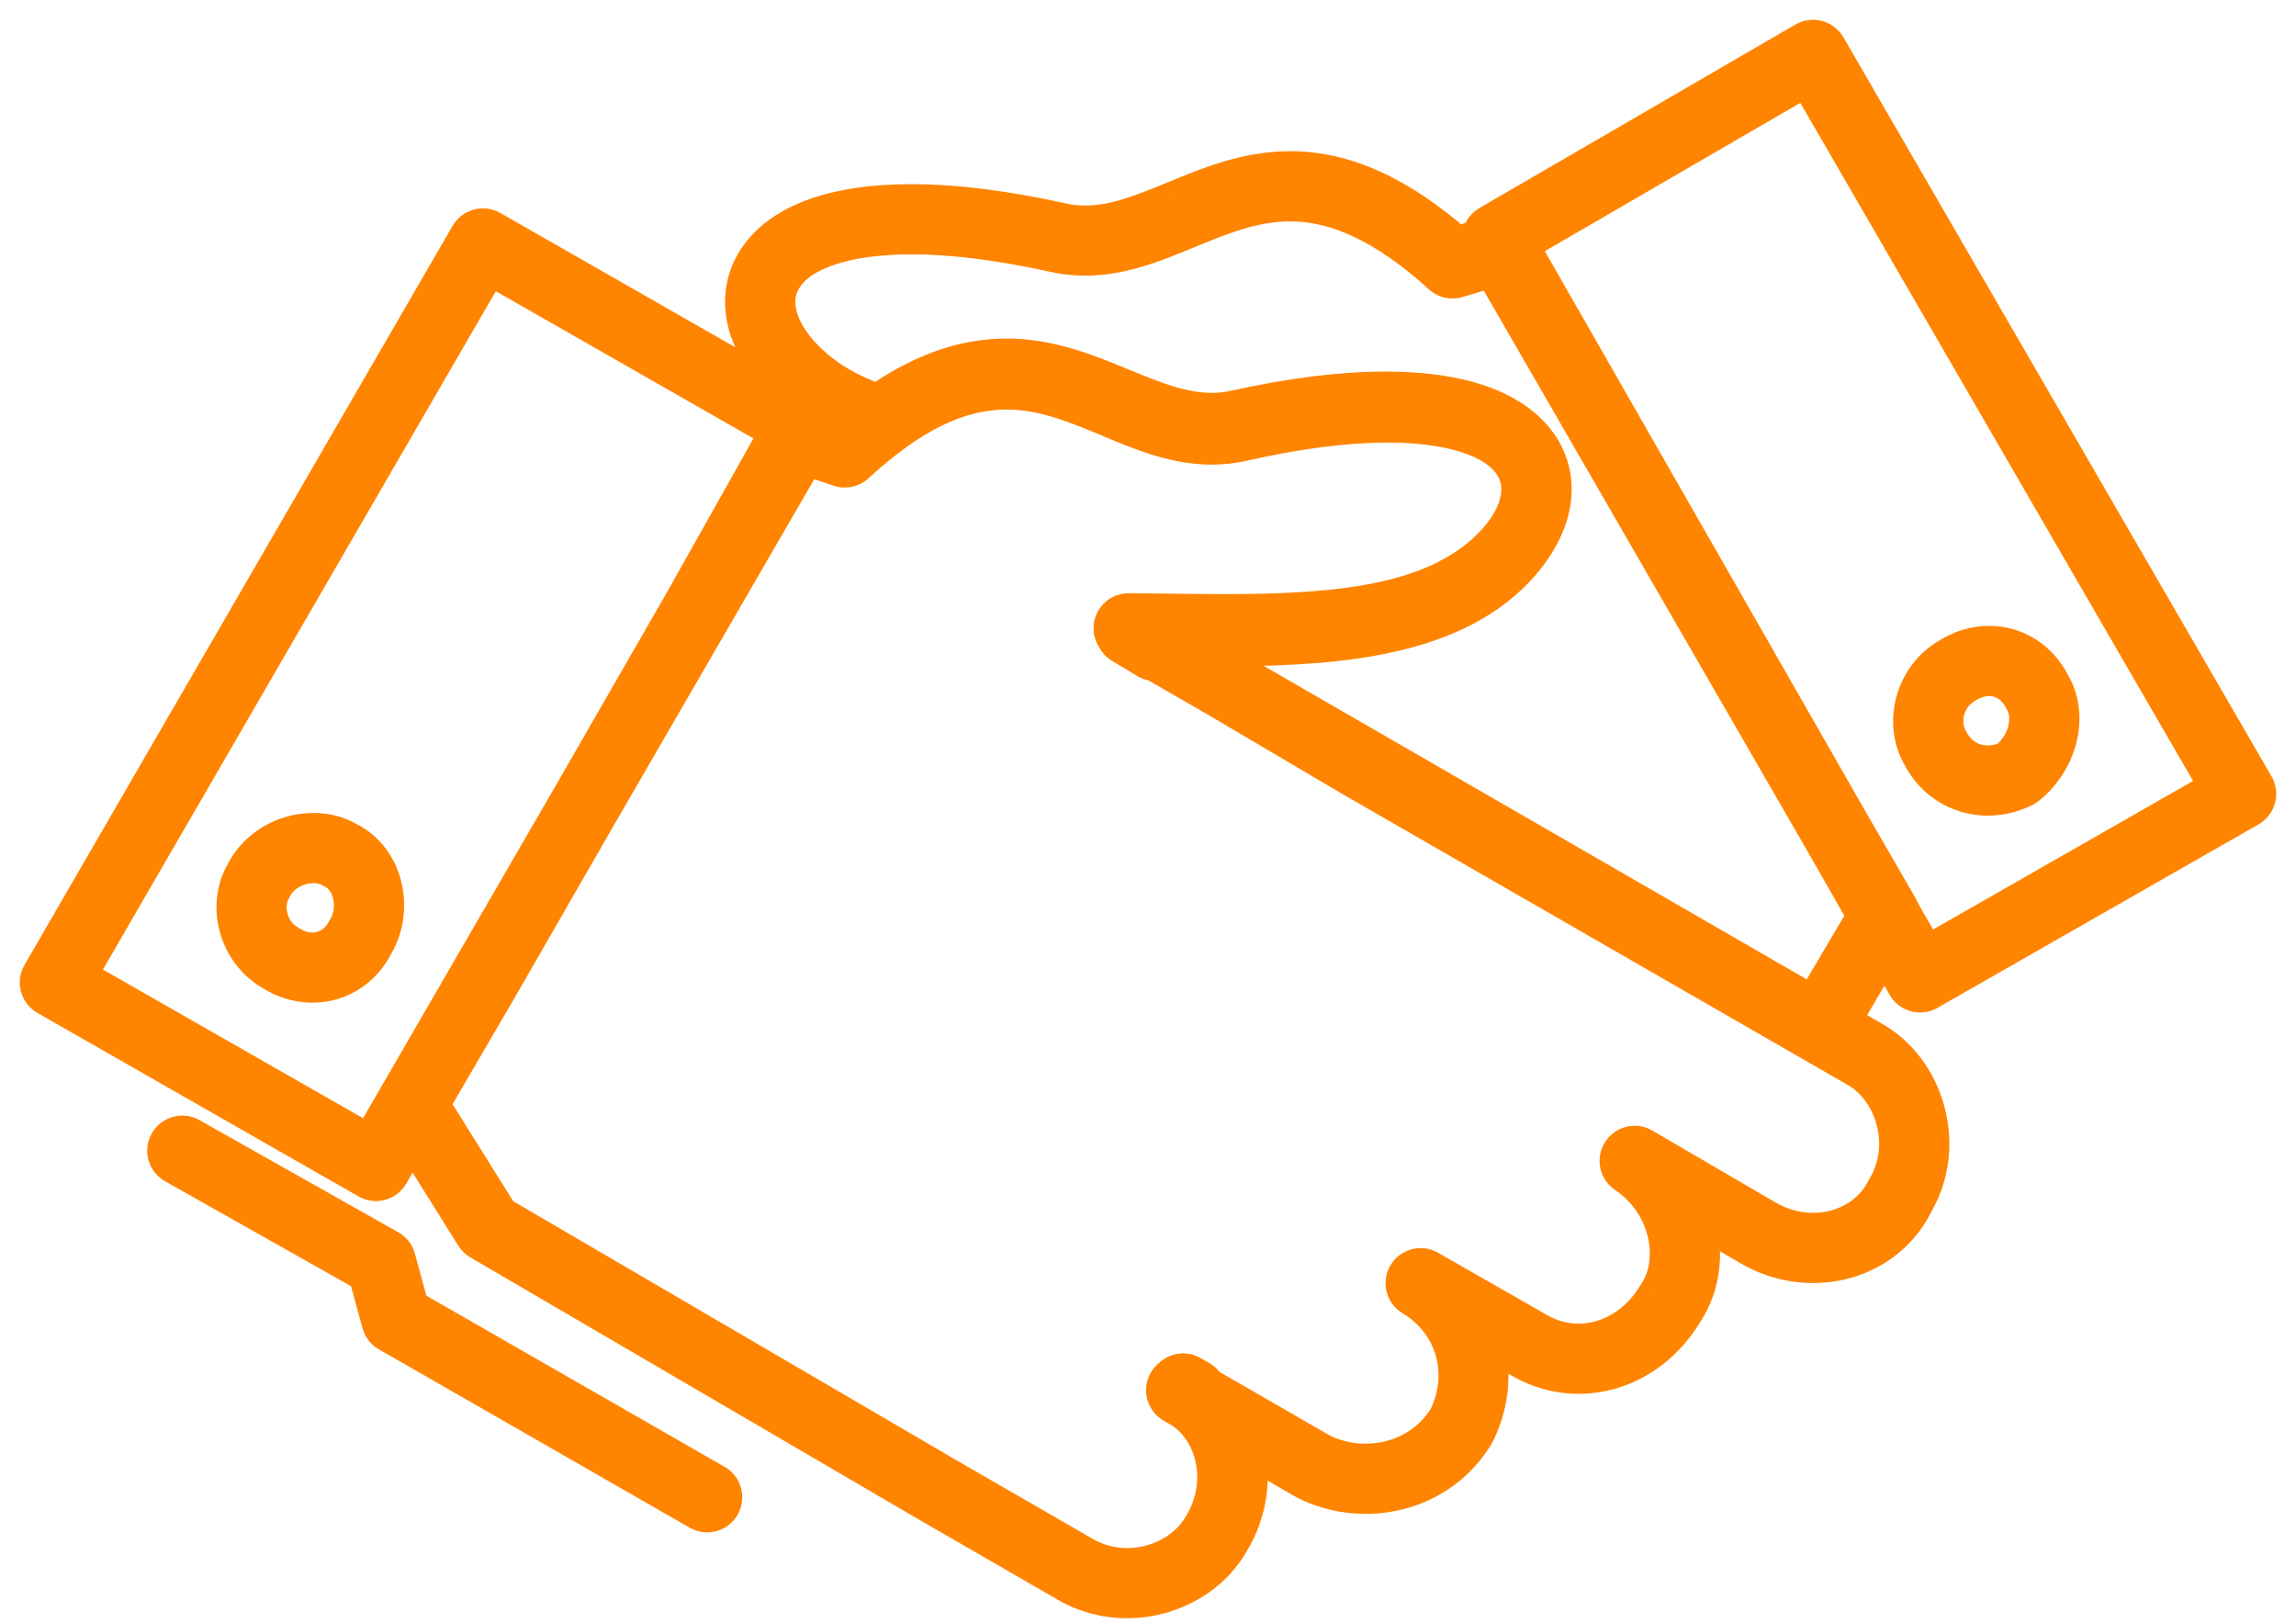
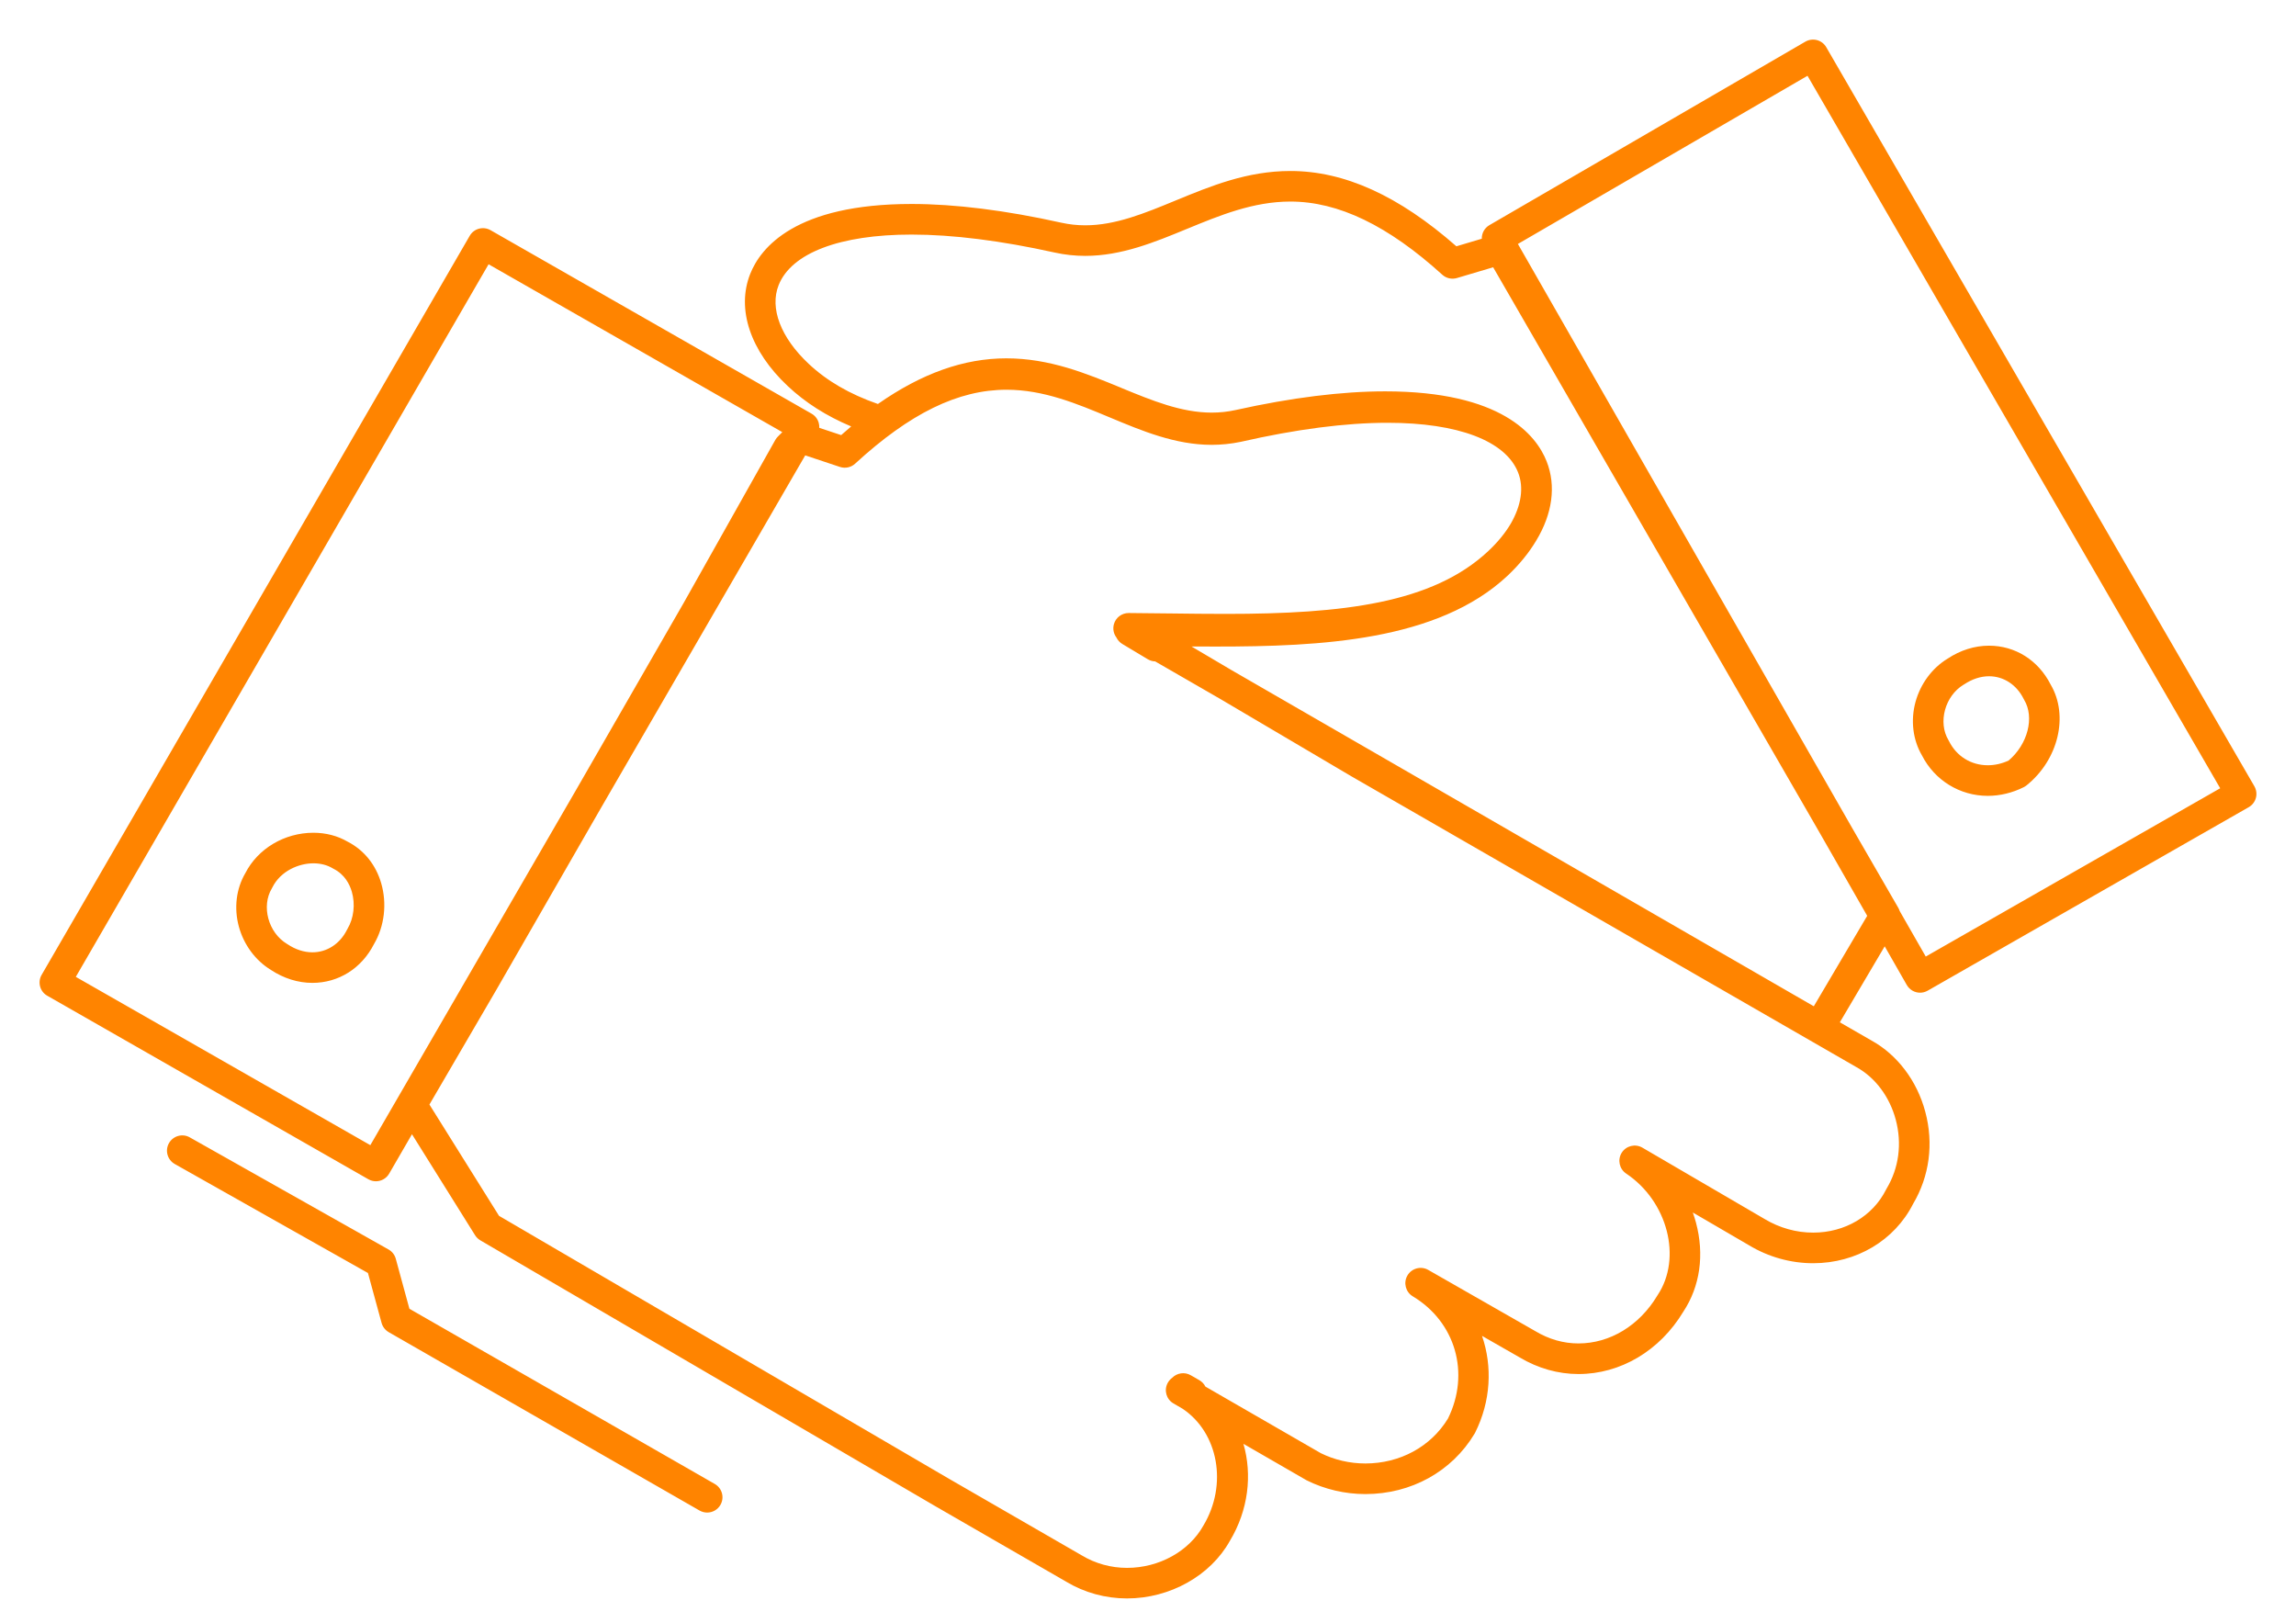
<svg xmlns="http://www.w3.org/2000/svg" width="58" height="41" viewBox="0 0 58 41" fill="none">
  <path fill-rule="evenodd" clip-rule="evenodd" d="M48.504 25.074C48.37 25.074 48.24 25.004 48.168 24.879L47.61 23.903L46.477 25.822L47.28 26.284C47.931 26.645 48.427 27.301 48.635 28.081C48.851 28.885 48.741 29.711 48.327 30.409C47.858 31.333 46.893 31.907 45.803 31.907C45.237 31.907 44.677 31.751 44.185 31.455L42.763 30.626C42.792 30.709 42.819 30.794 42.842 30.879C43.06 31.692 42.946 32.492 42.522 33.133C41.928 34.118 40.938 34.706 39.874 34.706C39.36 34.706 38.848 34.561 38.392 34.288L37.438 33.742C37.703 34.515 37.662 35.391 37.263 36.189C37.258 36.198 37.254 36.206 37.248 36.215C36.676 37.169 35.646 37.738 34.492 37.738C33.977 37.738 33.465 37.618 33.011 37.392C33.005 37.388 32.998 37.385 32.991 37.381L32.991 37.381L31.411 36.469C31.636 37.25 31.537 38.14 31.069 38.919C30.58 39.798 29.557 40.374 28.469 40.374C27.926 40.374 27.395 40.228 26.935 39.952L23.593 38.024L12.134 31.329C12.08 31.297 12.034 31.253 12.001 31.2L10.407 28.649L9.831 29.644C9.759 29.768 9.629 29.837 9.496 29.837C9.431 29.837 9.365 29.82 9.305 29.786L1.195 25.151C1.105 25.101 1.04 25.016 1.013 24.917C0.987 24.817 1 24.712 1.052 24.623L11.866 5.956C11.972 5.772 12.207 5.709 12.392 5.814L20.502 10.449C20.591 10.5 20.657 10.584 20.683 10.684C20.694 10.724 20.698 10.765 20.696 10.806L21.249 10.99C21.333 10.915 21.418 10.842 21.502 10.771C20.871 10.505 20.342 10.168 19.898 9.75C18.954 8.865 18.599 7.806 18.951 6.919C19.212 6.259 20.088 5.152 23.028 5.152C24.124 5.152 25.396 5.311 26.81 5.625C27.01 5.669 27.208 5.691 27.415 5.691C28.178 5.691 28.913 5.388 29.691 5.067L29.691 5.067C30.583 4.699 31.505 4.319 32.597 4.319C33.959 4.319 35.332 4.941 36.79 6.221L37.432 6.03C37.429 5.894 37.498 5.76 37.624 5.687L45.606 1.052C45.695 1.001 45.8 0.987 45.899 1.013C45.998 1.039 46.083 1.104 46.134 1.193L56.948 19.859C56.999 19.948 57.014 20.054 56.987 20.154C56.96 20.253 56.895 20.337 56.806 20.388L48.695 25.023C48.635 25.057 48.569 25.074 48.504 25.074ZM15.177 20.415L20.341 11.502L21.218 11.794C21.351 11.838 21.498 11.807 21.601 11.712C22.988 10.438 24.204 9.844 25.428 9.844C26.364 9.844 27.212 10.199 28.031 10.542L28.031 10.542L28.032 10.542C28.846 10.883 29.689 11.236 30.608 11.236C30.852 11.236 31.095 11.211 31.338 11.161C32.74 10.841 33.99 10.679 35.053 10.679C36.831 10.679 38.031 11.135 38.348 11.931C38.5 12.313 38.429 12.768 38.162 13.23C38.024 13.463 37.834 13.696 37.596 13.919C36.192 15.236 33.932 15.506 30.97 15.506C30.512 15.506 30.044 15.501 29.592 15.495H29.592H29.592H29.592H29.592H29.592L29.577 15.495C29.219 15.49 28.864 15.486 28.512 15.484H28.511C28.336 15.484 28.183 15.601 28.138 15.769C28.106 15.886 28.132 16.009 28.202 16.102C28.234 16.168 28.284 16.225 28.35 16.265L28.994 16.651C29.051 16.685 29.115 16.704 29.181 16.706L30.816 17.649L34.149 19.615L46.899 26.956C47.373 27.219 47.734 27.702 47.889 28.28C48.051 28.886 47.969 29.505 47.657 30.024C47.652 30.033 47.647 30.041 47.643 30.05C47.308 30.719 46.603 31.134 45.803 31.134C45.376 31.134 44.954 31.016 44.578 30.791L41.489 28.988C41.308 28.883 41.077 28.94 40.966 29.117C40.856 29.294 40.906 29.527 41.08 29.643C42.127 30.341 42.498 31.776 41.874 32.712C41.87 32.717 41.867 32.722 41.864 32.728C41.411 33.483 40.667 33.933 39.874 33.933C39.495 33.933 39.13 33.829 38.782 33.621L36.079 32.076C35.895 31.971 35.661 32.034 35.554 32.216C35.447 32.399 35.507 32.634 35.688 32.743C36.769 33.391 37.142 34.687 36.578 35.83C36.145 36.541 35.366 36.965 34.491 36.965C34.099 36.965 33.711 36.875 33.366 36.705L30.45 35.023C30.417 34.957 30.365 34.901 30.298 34.862L30.081 34.737C29.925 34.647 29.733 34.678 29.612 34.8C29.566 34.834 29.526 34.878 29.497 34.932C29.398 35.116 29.463 35.345 29.644 35.449L29.873 35.582C30.778 36.187 31.018 37.502 30.4 38.532C30.039 39.182 29.281 39.602 28.469 39.602C28.066 39.602 27.672 39.494 27.326 39.286L23.981 37.356L12.606 30.71L10.848 27.899L12.534 25.009L15.177 20.415ZM19.762 10.915L12.342 6.675L1.915 24.674L9.355 28.925L14.562 19.936L17.272 15.226L19.587 11.109C19.605 11.079 19.626 11.05 19.651 11.026L19.762 10.915ZM45.819 25.417L31.125 16.935L30.098 16.329C30.301 16.33 30.506 16.331 30.71 16.331C33.354 16.331 36.321 16.193 38.084 14.541C38.383 14.258 38.625 13.96 38.806 13.656C39.215 12.982 39.316 12.274 39.069 11.651C38.808 10.991 37.931 9.885 34.992 9.885C33.897 9.885 32.625 10.043 31.212 10.357C31.012 10.401 30.815 10.422 30.608 10.422C29.845 10.422 29.108 10.12 28.329 9.799L28.329 9.798C27.437 9.431 26.514 9.051 25.422 9.051C24.349 9.051 23.286 9.429 22.177 10.204C21.46 9.954 20.886 9.62 20.426 9.187C19.722 8.526 19.439 7.784 19.669 7.203C19.99 6.391 21.215 5.925 23.028 5.925C24.068 5.925 25.284 6.078 26.643 6.379C26.895 6.435 27.155 6.463 27.415 6.463C28.33 6.463 29.171 6.117 29.984 5.781L29.985 5.781L29.985 5.781C30.808 5.442 31.657 5.091 32.597 5.091C33.809 5.091 35.064 5.696 36.434 6.939C36.534 7.03 36.674 7.061 36.803 7.023L37.719 6.751L45.538 20.29L45.968 21.036L47.168 23.132L45.819 25.417ZM48.647 24.161L47.988 23.01C47.98 22.983 47.969 22.958 47.955 22.933L46.782 20.903L38.344 6.162L45.66 1.914L56.085 19.91L48.647 24.161ZM48.551 19.08C48.872 19.71 49.508 20.102 50.214 20.102C50.523 20.102 50.837 20.026 51.122 19.883C51.146 19.871 51.169 19.856 51.191 19.839C51.997 19.194 52.265 18.078 51.803 17.292C51.49 16.676 50.908 16.309 50.245 16.309C49.884 16.309 49.522 16.422 49.198 16.637C48.808 16.874 48.514 17.272 48.388 17.73C48.261 18.197 48.321 18.688 48.551 19.08ZM49.619 17.285C49.818 17.152 50.035 17.081 50.245 17.081C50.614 17.081 50.941 17.294 51.119 17.651C51.123 17.66 51.128 17.668 51.133 17.677C51.4 18.121 51.223 18.801 50.74 19.21C50.57 19.289 50.393 19.329 50.214 19.329H50.214C49.791 19.329 49.425 19.102 49.235 18.721C49.231 18.713 49.226 18.704 49.221 18.695C48.95 18.245 49.133 17.577 49.603 17.294C49.608 17.291 49.614 17.288 49.619 17.285ZM7.891 24.826C7.53 24.826 7.168 24.713 6.844 24.499C6.454 24.262 6.159 23.864 6.034 23.405C5.907 22.939 5.966 22.448 6.197 22.055C6.514 21.434 7.187 21.034 7.917 21.034C8.232 21.034 8.53 21.112 8.781 21.259C9.193 21.469 9.493 21.84 9.629 22.306C9.78 22.823 9.712 23.396 9.449 23.843C9.136 24.459 8.554 24.826 7.891 24.826ZM7.917 21.806C7.553 21.806 7.091 21.994 6.881 22.414C6.877 22.423 6.872 22.431 6.867 22.44C6.596 22.891 6.778 23.559 7.249 23.841C7.254 23.844 7.26 23.848 7.265 23.851C7.464 23.984 7.681 24.054 7.891 24.054C8.26 24.054 8.587 23.841 8.765 23.485C8.769 23.476 8.774 23.467 8.779 23.459C8.937 23.195 8.979 22.836 8.887 22.522C8.833 22.337 8.709 22.086 8.423 21.943C8.414 21.938 8.405 21.934 8.397 21.928C8.263 21.849 8.097 21.806 7.917 21.806ZM17.672 38.154C17.733 38.188 17.799 38.205 17.864 38.205C17.998 38.205 18.128 38.135 18.199 38.011C18.306 37.826 18.242 37.59 18.057 37.483L10.342 33.057L9.998 31.795C9.971 31.695 9.905 31.611 9.815 31.56L4.794 28.728C4.609 28.623 4.373 28.689 4.268 28.875C4.163 29.06 4.229 29.296 4.415 29.401L9.295 32.154L9.639 33.414C9.666 33.513 9.731 33.597 9.819 33.648L17.672 38.154Z" fill="#FF8400" />
-   <path d="M48.168 24.879L48.602 24.631L48.602 24.631L48.168 24.879ZM47.61 23.903L48.044 23.655L47.616 22.908L47.179 23.649L47.61 23.903ZM46.477 25.822L46.047 25.567L45.79 26.003L46.228 26.255L46.477 25.822ZM47.28 26.284L47.031 26.717L47.037 26.721L47.28 26.284ZM48.635 28.081L48.152 28.21L48.152 28.21L48.635 28.081ZM48.327 30.409L47.897 30.154L47.889 30.168L47.881 30.183L48.327 30.409ZM44.185 31.455L44.442 31.026L44.437 31.023L44.185 31.455ZM42.763 30.626L43.014 30.194L41.831 29.503L42.292 30.794L42.763 30.626ZM42.842 30.879L42.359 31.009L42.359 31.009L42.842 30.879ZM42.522 33.133L42.105 32.857L42.099 32.866L42.094 32.875L42.522 33.133ZM38.392 34.288L38.649 33.859L38.64 33.853L38.392 34.288ZM37.438 33.742L37.686 33.308L36.535 32.651L36.965 33.904L37.438 33.742ZM37.263 36.189L37.71 36.413L37.71 36.413L37.263 36.189ZM37.248 36.215L36.821 35.956L36.82 35.958L37.248 36.215ZM34.492 37.738L34.491 37.238H34.491L34.492 37.738ZM33.011 37.392L32.784 37.837L32.788 37.839L33.011 37.392ZM32.991 37.381L33.235 36.944L33.231 36.942L32.991 37.381ZM32.991 37.381L32.741 37.814L32.752 37.82L32.991 37.381ZM31.411 36.469L31.661 36.036L30.588 35.417L30.931 36.608L31.411 36.469ZM31.069 38.919L30.641 38.661L30.636 38.668L30.632 38.675L31.069 38.919ZM28.469 40.374V39.874H28.469L28.469 40.374ZM26.935 39.952L27.192 39.523L27.184 39.519L26.935 39.952ZM23.593 38.024L23.341 38.456L23.343 38.457L23.593 38.024ZM12.134 31.329L12.386 30.897L12.386 30.897L12.134 31.329ZM12.001 31.2L11.577 31.465L11.578 31.465L12.001 31.2ZM10.407 28.649L10.831 28.384L10.391 27.68L9.974 28.399L10.407 28.649ZM9.831 29.644L10.263 29.895L10.263 29.895L9.831 29.644ZM9.305 29.786L9.553 29.352L9.553 29.352L9.305 29.786ZM1.195 25.151L1.443 24.717L1.442 24.717L1.195 25.151ZM1.013 24.917L1.496 24.787L1.496 24.787L1.013 24.917ZM1.052 24.623L1.485 24.874L1.485 24.873L1.052 24.623ZM11.866 5.956L11.433 5.705L11.433 5.705L11.866 5.956ZM12.392 5.814L12.64 5.38L12.64 5.38L12.392 5.814ZM20.502 10.449L20.254 10.883L20.254 10.883L20.502 10.449ZM20.683 10.684L20.2 10.813L20.201 10.814L20.683 10.684ZM20.696 10.806L20.197 10.778L20.175 11.159L20.538 11.28L20.696 10.806ZM21.249 10.99L21.09 11.464L21.364 11.556L21.581 11.364L21.249 10.99ZM21.502 10.771L21.823 11.154L22.449 10.628L21.696 10.31L21.502 10.771ZM19.898 9.75L20.24 9.386L20.239 9.385L19.898 9.75ZM18.951 6.919L19.416 7.103L19.416 7.103L18.951 6.919ZM26.81 5.625L26.918 5.137L26.918 5.137L26.81 5.625ZM29.691 5.067L29.501 4.604L29.5 4.605L29.691 5.067ZM29.691 5.067L29.881 5.529L29.882 5.529L29.691 5.067ZM36.79 6.221L36.46 6.597L36.667 6.779L36.932 6.7L36.79 6.221ZM37.432 6.03L37.575 6.509L37.941 6.4L37.932 6.018L37.432 6.03ZM37.624 5.687L37.876 6.119L37.876 6.119L37.624 5.687ZM45.606 1.052L45.355 0.62L45.355 0.62L45.606 1.052ZM45.899 1.013L45.77 1.496L45.771 1.496L45.899 1.013ZM46.134 1.193L45.702 1.443L45.702 1.443L46.134 1.193ZM56.948 19.859L57.381 19.609L57.381 19.609L56.948 19.859ZM56.987 20.154L57.469 20.284V20.284L56.987 20.154ZM56.806 20.388L56.557 19.954L56.806 20.388ZM48.695 25.023L48.942 25.458L48.943 25.457L48.695 25.023ZM20.341 11.502L20.499 11.027L20.112 10.899L19.908 11.251L20.341 11.502ZM15.177 20.415L14.745 20.164L14.744 20.166L15.177 20.415ZM21.218 11.794L21.059 12.268L21.06 12.269L21.218 11.794ZM21.601 11.712L21.939 12.081L21.939 12.08L21.601 11.712ZM28.031 10.542L27.838 11.003L27.846 11.006L28.031 10.542ZM28.031 10.542L28.222 10.08L28.217 10.078L28.031 10.542ZM28.032 10.542L28.225 10.081L28.222 10.08L28.032 10.542ZM31.338 11.161L31.441 11.65L31.45 11.648L31.338 11.161ZM38.348 11.931L37.883 12.116L37.883 12.116L38.348 11.931ZM38.162 13.23L38.592 13.484L38.594 13.48L38.162 13.23ZM37.596 13.919L37.938 14.284L37.938 14.284L37.596 13.919ZM29.592 15.495L29.598 14.995H29.592V15.495ZM29.592 15.495L29.585 15.995H29.592V15.495ZM29.577 15.495L29.57 15.995L29.571 15.995L29.577 15.495ZM28.512 15.484L28.515 14.984H28.512V15.484ZM28.138 15.769L28.62 15.9L28.62 15.9L28.138 15.769ZM28.202 16.102L28.651 15.884L28.63 15.841L28.602 15.802L28.202 16.102ZM28.35 16.265L28.608 15.836L28.607 15.836L28.35 16.265ZM28.994 16.651L28.737 17.079L28.737 17.079L28.994 16.651ZM29.181 16.706L29.431 16.273L29.322 16.21L29.196 16.206L29.181 16.706ZM30.816 17.649L31.07 17.219L31.066 17.216L30.816 17.649ZM34.149 19.615L33.895 20.046L33.9 20.049L34.149 19.615ZM46.899 26.956L46.65 27.389L46.657 27.393L46.899 26.956ZM47.889 28.28L47.406 28.41L47.406 28.41L47.889 28.28ZM47.657 30.024L48.085 30.283L48.086 30.282L47.657 30.024ZM47.643 30.05L48.09 30.274L48.09 30.274L47.643 30.05ZM44.578 30.791L44.836 30.362L44.83 30.359L44.578 30.791ZM41.489 28.988L41.74 28.556L41.74 28.556L41.489 28.988ZM40.966 29.117L40.542 28.853L40.542 28.853L40.966 29.117ZM41.08 29.643L41.357 29.227L41.357 29.227L41.08 29.643ZM41.874 32.712L41.458 32.435L41.454 32.44L41.874 32.712ZM41.864 32.728L41.435 32.47L41.435 32.47L41.864 32.728ZM38.782 33.621L39.039 33.192L39.03 33.187L38.782 33.621ZM36.079 32.076L35.831 32.51L35.831 32.51L36.079 32.076ZM35.554 32.216L35.985 32.469L35.985 32.469L35.554 32.216ZM35.688 32.743L35.431 33.171L35.431 33.171L35.688 32.743ZM36.578 35.83L37.005 36.09L37.017 36.071L37.027 36.051L36.578 35.83ZM33.366 36.705L33.117 37.138L33.13 37.146L33.145 37.154L33.366 36.705ZM30.45 35.023L30.003 35.248L30.071 35.381L30.2 35.456L30.45 35.023ZM30.298 34.862L30.048 35.295H30.048L30.298 34.862ZM30.081 34.737L29.83 35.169L29.831 35.17L30.081 34.737ZM29.612 34.8L29.903 35.207L29.938 35.182L29.969 35.151L29.612 34.8ZM29.497 34.932L29.937 35.169V35.169L29.497 34.932ZM29.644 35.449L29.394 35.883L29.394 35.883L29.644 35.449ZM29.873 35.582L30.151 35.166L30.137 35.157L30.123 35.148L29.873 35.582ZM30.4 38.532L29.971 38.275L29.967 38.282L29.963 38.289L30.4 38.532ZM28.469 39.602V39.102H28.469L28.469 39.602ZM27.326 39.286L27.583 38.857L27.576 38.853L27.326 39.286ZM23.981 37.356L23.729 37.788L23.731 37.789L23.981 37.356ZM12.606 30.71L12.182 30.975L12.247 31.08L12.353 31.142L12.606 30.71ZM10.848 27.899L10.416 27.647L10.264 27.908L10.424 28.164L10.848 27.899ZM12.534 25.009L12.966 25.261L12.968 25.258L12.534 25.009ZM12.342 6.675L12.59 6.241L12.158 5.994L11.909 6.424L12.342 6.675ZM19.762 10.915L20.115 11.268L20.578 10.806L20.01 10.481L19.762 10.915ZM1.915 24.674L1.482 24.423L1.23 24.858L1.667 25.108L1.915 24.674ZM9.355 28.925L9.107 29.359L9.538 29.605L9.788 29.175L9.355 28.925ZM14.562 19.936L14.995 20.186L14.996 20.185L14.562 19.936ZM17.272 15.226L17.706 15.475L17.708 15.471L17.272 15.226ZM19.587 11.109L19.152 10.864L19.152 10.864L19.587 11.109ZM19.651 11.026L20.004 11.38L20.005 11.379L19.651 11.026ZM31.125 16.935L30.871 17.365L30.875 17.368L31.125 16.935ZM45.819 25.417L45.569 25.85L45.998 26.097L46.25 25.671L45.819 25.417ZM30.098 16.329L30.101 15.829L28.246 15.817L29.844 16.759L30.098 16.329ZM30.71 16.331V16.831H30.71L30.71 16.331ZM38.084 14.541L38.425 14.905L38.427 14.904L38.084 14.541ZM38.806 13.656L38.379 13.396L38.376 13.4L38.806 13.656ZM39.069 11.651L39.534 11.467V11.467L39.069 11.651ZM31.212 10.357L31.32 10.845L31.321 10.845L31.212 10.357ZM28.329 9.799L28.139 10.261L28.139 10.261L28.329 9.799ZM28.329 9.798L28.52 9.336L28.519 9.336L28.329 9.798ZM22.177 10.204L22.012 10.676L22.254 10.76L22.463 10.614L22.177 10.204ZM20.426 9.187L20.769 8.823L20.768 8.822L20.426 9.187ZM19.669 7.203L20.134 7.387L20.134 7.387L19.669 7.203ZM26.643 6.379L26.751 5.891L26.751 5.891L26.643 6.379ZM29.984 5.781L30.174 6.244L30.175 6.244L29.984 5.781ZM29.985 5.781L29.795 5.318L29.794 5.319L29.985 5.781ZM29.985 5.781L30.176 6.243L30.176 6.243L29.985 5.781ZM36.434 6.939L36.77 6.569L36.77 6.569L36.434 6.939ZM36.803 7.023L36.945 7.503L36.946 7.502L36.803 7.023ZM37.719 6.751L38.152 6.501L37.954 6.159L37.576 6.271L37.719 6.751ZM45.538 20.29L45.971 20.04L45.971 20.04L45.538 20.29ZM45.968 21.036L46.402 20.788L46.402 20.786L45.968 21.036ZM47.168 23.132L47.599 23.386L47.746 23.136L47.602 22.883L47.168 23.132ZM47.988 23.01L47.511 23.161L47.528 23.212L47.554 23.258L47.988 23.01ZM48.647 24.161L48.213 24.409L48.461 24.843L48.895 24.595L48.647 24.161ZM47.955 22.933L48.388 22.683L48.388 22.683L47.955 22.933ZM46.782 20.903L46.349 21.152L46.349 21.153L46.782 20.903ZM38.344 6.162L38.093 5.73L37.663 5.979L37.91 6.41L38.344 6.162ZM45.66 1.914L46.092 1.664L45.841 1.231L45.408 1.482L45.66 1.914ZM56.085 19.91L56.333 20.345L56.77 20.095L56.517 19.66L56.085 19.91ZM48.551 19.08L48.996 18.853L48.99 18.84L48.982 18.827L48.551 19.08ZM51.122 19.883L50.898 19.436L50.898 19.436L51.122 19.883ZM51.191 19.839L51.503 20.23L51.503 20.23L51.191 19.839ZM51.803 17.292L51.358 17.519L51.364 17.532L51.372 17.545L51.803 17.292ZM49.198 16.637L49.458 17.064L49.466 17.059L49.474 17.054L49.198 16.637ZM48.388 17.73L47.906 17.599L47.906 17.599L48.388 17.73ZM49.619 17.285L49.891 17.704L49.896 17.701L49.619 17.285ZM51.119 17.651L51.567 17.43L51.566 17.427L51.119 17.651ZM51.133 17.677L51.562 17.42L51.561 17.418L51.133 17.677ZM50.74 19.21L50.95 19.664L51.011 19.635L51.063 19.592L50.74 19.21ZM49.235 18.721L48.787 18.943L48.788 18.945L49.235 18.721ZM49.221 18.695L48.792 18.953L48.793 18.955L49.221 18.695ZM49.603 17.294L49.861 17.723L49.861 17.723L49.603 17.294ZM6.844 24.499L7.12 24.082L7.112 24.076L7.103 24.071L6.844 24.499ZM6.034 23.405L5.552 23.536L5.552 23.537L6.034 23.405ZM6.197 22.055L6.628 22.309L6.635 22.296L6.642 22.283L6.197 22.055ZM8.781 21.259L8.528 21.69L8.541 21.697L8.554 21.704L8.781 21.259ZM9.629 22.306L9.149 22.446L9.149 22.446L9.629 22.306ZM9.449 23.843L9.018 23.59L9.011 23.603L9.004 23.616L9.449 23.843ZM6.881 22.414L6.434 22.19L6.434 22.19L6.881 22.414ZM6.867 22.44L6.439 22.181L6.438 22.183L6.867 22.44ZM7.249 23.841L6.992 24.27L6.997 24.273L7.249 23.841ZM7.265 23.851L7.542 23.435L7.537 23.432L7.265 23.851ZM8.765 23.485L8.318 23.261L8.318 23.261L8.765 23.485ZM8.779 23.459L9.207 23.718L9.208 23.716L8.779 23.459ZM8.887 22.522L8.407 22.661L8.407 22.662L8.887 22.522ZM8.423 21.943L8.646 21.496L8.646 21.496L8.423 21.943ZM8.397 21.928L8.656 21.501L8.653 21.499L8.397 21.928ZM17.672 38.154L17.423 38.587L17.424 38.587L17.672 38.154ZM18.199 38.011L18.633 38.26L18.633 38.26L18.199 38.011ZM18.057 37.483L18.306 37.05L18.305 37.05L18.057 37.483ZM10.342 33.057L9.86 33.189L9.914 33.388L10.093 33.491L10.342 33.057ZM9.998 31.795L10.48 31.663L10.48 31.663L9.998 31.795ZM9.815 31.56L10.061 31.125L10.061 31.125L9.815 31.56ZM4.794 28.728L4.549 29.163L4.549 29.163L4.794 28.728ZM4.268 28.875L4.704 29.12L4.704 29.12L4.268 28.875ZM4.415 29.401L4.661 28.965L4.661 28.965L4.415 29.401ZM9.295 32.154L9.778 32.022L9.723 31.821L9.541 31.718L9.295 32.154ZM9.639 33.414L9.156 33.546L9.156 33.546L9.639 33.414ZM9.819 33.648L9.57 34.081L9.57 34.081L9.819 33.648ZM47.734 25.127C47.898 25.414 48.198 25.574 48.504 25.574V24.574C48.542 24.574 48.581 24.594 48.602 24.631L47.734 25.127ZM47.176 24.152L47.734 25.128L48.602 24.631L48.044 23.655L47.176 24.152ZM46.908 26.076L48.04 24.157L47.179 23.649L46.047 25.567L46.908 26.076ZM47.53 25.85L46.727 25.388L46.228 26.255L47.031 26.717L47.53 25.85ZM49.118 27.951C48.878 27.053 48.302 26.279 47.523 25.847L47.037 26.721C47.559 27.011 47.976 27.55 48.152 28.21L49.118 27.951ZM48.757 30.664C49.242 29.847 49.368 28.882 49.118 27.951L48.152 28.21C48.334 28.888 48.241 29.575 47.897 30.154L48.757 30.664ZM45.803 32.407C47.069 32.407 48.214 31.738 48.773 30.635L47.881 30.183C47.503 30.929 46.717 31.407 45.803 31.407V32.407ZM43.928 31.884C44.497 32.225 45.145 32.407 45.803 32.407V31.407C45.329 31.407 44.858 31.276 44.442 31.026L43.928 31.884ZM42.511 31.058L43.933 31.887L44.437 31.023L43.014 30.194L42.511 31.058ZM43.325 30.75C43.298 30.651 43.268 30.553 43.233 30.457L42.292 30.794C42.317 30.865 42.34 30.937 42.359 31.009L43.325 30.75ZM42.939 33.409C43.45 32.636 43.576 31.686 43.325 30.75L42.359 31.009C42.544 31.697 42.442 32.347 42.105 32.857L42.939 33.409ZM39.874 35.206C41.13 35.206 42.274 34.511 42.95 33.391L42.094 32.875C41.581 33.724 40.747 34.206 39.874 34.206V35.206ZM38.135 34.716C38.666 35.035 39.267 35.206 39.874 35.206V34.206C39.454 34.206 39.03 34.087 38.649 33.859L38.135 34.716ZM37.19 34.176L38.144 34.722L38.64 33.853L37.686 33.308L37.19 34.176ZM37.71 36.413C38.169 35.494 38.219 34.478 37.911 33.58L36.965 33.904C37.187 34.551 37.154 35.289 36.816 35.965L37.71 36.413ZM37.676 36.474C37.689 36.453 37.7 36.432 37.71 36.413L36.816 35.965C36.816 35.964 36.818 35.961 36.821 35.956L37.676 36.474ZM34.492 38.238C35.813 38.238 37.011 37.583 37.677 36.472L36.82 35.958C36.342 36.754 35.478 37.238 34.491 37.238L34.492 38.238ZM32.788 37.839C33.312 38.101 33.9 38.238 34.492 38.238L34.491 37.238C34.053 37.238 33.618 37.136 33.235 36.944L32.788 37.839ZM32.748 37.817C32.753 37.82 32.768 37.829 32.784 37.837L33.238 36.946C33.24 36.947 33.241 36.948 33.241 36.947C33.24 36.947 33.238 36.946 33.235 36.944L32.748 37.817ZM32.752 37.82L32.752 37.82L33.231 36.942L33.23 36.942L32.752 37.82ZM31.161 36.902L32.741 37.814L33.241 36.948L31.661 36.036L31.161 36.902ZM31.498 39.176C32.036 38.279 32.155 37.246 31.892 36.331L30.931 36.608C31.117 37.254 31.037 38.001 30.641 38.661L31.498 39.176ZM28.469 40.874C29.723 40.874 30.921 40.214 31.506 39.161L30.632 38.675C30.239 39.383 29.392 39.874 28.469 39.874V40.874ZM26.677 40.381C27.216 40.704 27.836 40.874 28.469 40.874L28.469 39.874C28.015 39.874 27.574 39.752 27.192 39.523L26.677 40.381ZM23.343 38.457L26.685 40.385L27.184 39.519L23.843 37.591L23.343 38.457ZM11.882 31.76L23.341 38.456L23.846 37.592L12.386 30.897L11.882 31.76ZM11.578 31.465C11.653 31.587 11.758 31.688 11.882 31.761L12.386 30.897C12.402 30.906 12.415 30.919 12.425 30.935L11.578 31.465ZM9.983 28.914L11.577 31.465L12.425 30.935L10.831 28.384L9.983 28.914ZM10.263 29.895L10.84 28.9L9.974 28.399L9.398 29.394L10.263 29.895ZM9.496 30.337C9.801 30.337 10.099 30.179 10.263 29.895L9.398 29.393C9.42 29.357 9.458 29.337 9.496 29.337V30.337ZM9.057 30.22C9.195 30.299 9.346 30.337 9.496 30.337V29.337C9.516 29.337 9.536 29.342 9.553 29.352L9.057 30.22ZM0.947 25.586L9.057 30.22L9.553 29.352L1.443 24.717L0.947 25.586ZM0.53 25.047C0.592 25.274 0.742 25.469 0.947 25.586L1.442 24.717C1.469 24.732 1.488 24.757 1.496 24.787L0.53 25.047ZM0.62 24.372C0.501 24.576 0.469 24.819 0.531 25.047L1.496 24.787C1.504 24.816 1.5 24.847 1.485 24.874L0.62 24.372ZM11.433 5.705L0.619 24.372L1.485 24.873L12.299 6.207L11.433 5.705ZM12.64 5.38C12.216 5.138 11.678 5.284 11.433 5.705L12.299 6.207C12.267 6.261 12.198 6.279 12.144 6.248L12.64 5.38ZM20.75 10.015L12.64 5.38L12.144 6.248L20.254 10.883L20.75 10.015ZM21.166 10.554C21.105 10.326 20.955 10.132 20.75 10.014L20.254 10.883C20.228 10.868 20.208 10.843 20.2 10.813L21.166 10.554ZM21.195 10.834C21.2 10.74 21.191 10.645 21.166 10.553L20.201 10.814C20.197 10.802 20.196 10.79 20.197 10.778L21.195 10.834ZM21.407 10.516L20.854 10.331L20.538 11.28L21.09 11.464L21.407 10.516ZM21.18 10.389C21.092 10.462 21.005 10.538 20.917 10.616L21.581 11.364C21.662 11.292 21.743 11.222 21.823 11.154L21.18 10.389ZM19.555 10.114C20.047 10.578 20.628 10.946 21.307 11.232L21.696 10.31C21.113 10.065 20.637 9.759 20.24 9.386L19.555 10.114ZM18.486 6.735C18.031 7.884 18.527 9.15 19.555 10.115L20.239 9.385C19.381 8.58 19.168 7.728 19.416 7.103L18.486 6.735ZM23.028 4.652C21.499 4.652 20.451 4.94 19.734 5.356C19.01 5.776 18.654 6.309 18.486 6.735L19.416 7.103C19.508 6.869 19.722 6.519 20.236 6.221C20.758 5.918 21.618 5.652 23.028 5.652V4.652ZM26.918 5.137C25.48 4.818 24.17 4.652 23.028 4.652V5.652C24.078 5.652 25.313 5.805 26.702 6.113L26.918 5.137ZM27.415 5.191C27.244 5.191 27.083 5.173 26.918 5.137L26.702 6.113C26.938 6.165 27.172 6.191 27.415 6.191V5.191ZM29.5 4.605C28.701 4.934 28.061 5.191 27.415 5.191V6.191C28.295 6.191 29.124 5.841 29.881 5.529L29.5 4.605ZM29.501 4.604L29.501 4.604L29.881 5.529L29.881 5.529L29.501 4.604ZM32.597 3.819C31.392 3.819 30.382 4.241 29.501 4.604L29.882 5.529C30.783 5.157 31.618 4.819 32.597 4.819V3.819ZM37.12 5.846C35.609 4.519 34.123 3.819 32.597 3.819V4.819C33.795 4.819 35.056 5.364 36.46 6.597L37.12 5.846ZM37.29 5.551L36.647 5.742L36.932 6.7L37.575 6.509L37.29 5.551ZM37.373 5.254C37.084 5.423 36.925 5.73 36.932 6.041L37.932 6.018C37.933 6.057 37.913 6.097 37.876 6.119L37.373 5.254ZM45.355 0.62L37.373 5.254L37.876 6.119L45.857 1.485L45.355 0.62ZM46.028 0.53C45.8 0.469 45.558 0.502 45.355 0.62L45.857 1.485C45.831 1.5 45.8 1.504 45.77 1.496L46.028 0.53ZM46.567 0.942C46.449 0.739 46.255 0.59 46.028 0.53L45.771 1.496C45.742 1.488 45.717 1.469 45.702 1.443L46.567 0.942ZM57.381 19.609L46.567 0.942L45.702 1.443L56.515 20.11L57.381 19.609ZM57.469 20.284C57.531 20.056 57.499 19.813 57.381 19.609L56.515 20.11C56.5 20.084 56.496 20.053 56.504 20.023L57.469 20.284ZM57.054 20.823C57.258 20.705 57.408 20.511 57.469 20.284L56.504 20.023C56.512 19.994 56.531 19.969 56.557 19.954L57.054 20.823ZM48.943 25.457L57.054 20.823L56.557 19.954L48.447 24.589L48.943 25.457ZM48.504 25.574C48.654 25.574 48.805 25.535 48.942 25.458L48.449 24.588C48.464 24.579 48.483 24.574 48.504 24.574V25.574ZM19.908 11.251L14.745 20.164L15.61 20.666L20.773 11.752L19.908 11.251ZM21.376 11.32L20.499 11.027L20.183 11.976L21.059 12.268L21.376 11.32ZM21.263 11.344C21.293 11.316 21.336 11.307 21.375 11.32L21.06 12.269C21.365 12.37 21.702 12.298 21.939 12.081L21.263 11.344ZM25.428 9.344C24.026 9.344 22.694 10.029 21.263 11.344L21.939 12.08C23.282 10.846 24.382 10.344 25.428 10.344V9.344ZM28.224 10.081C27.42 9.744 26.481 9.344 25.428 9.344V10.344C26.247 10.344 27.003 10.654 27.838 11.003L28.224 10.081ZM28.217 10.078L28.217 10.078L27.846 11.006L27.846 11.006L28.217 10.078ZM28.222 10.08L28.222 10.08L27.841 11.005L27.841 11.005L28.222 10.08ZM30.608 10.736C29.805 10.736 29.055 10.429 28.225 10.081L27.838 11.004C28.637 11.338 29.572 11.736 30.608 11.736V10.736ZM31.236 10.671C31.026 10.715 30.817 10.736 30.608 10.736V11.736C30.886 11.736 31.164 11.708 31.441 11.65L31.236 10.671ZM35.053 10.179C33.942 10.179 32.654 10.348 31.227 10.673L31.45 11.648C32.827 11.334 34.038 11.179 35.053 11.179V10.179ZM38.812 11.746C38.583 11.168 38.059 10.78 37.426 10.539C36.788 10.297 35.978 10.179 35.053 10.179V11.179C35.905 11.179 36.584 11.289 37.071 11.474C37.562 11.66 37.797 11.898 37.883 12.116L38.812 11.746ZM38.594 13.48C38.91 12.936 39.039 12.317 38.812 11.746L37.883 12.116C37.96 12.31 37.948 12.601 37.729 12.979L38.594 13.48ZM37.938 14.284C38.205 14.033 38.427 13.764 38.592 13.484L37.732 12.975C37.621 13.161 37.463 13.358 37.253 13.555L37.938 14.284ZM30.97 16.006C32.46 16.006 33.807 15.939 34.97 15.696C36.136 15.453 37.147 15.026 37.938 14.284L37.254 13.555C36.641 14.13 35.82 14.497 34.765 14.717C33.706 14.939 32.442 15.006 30.97 15.006V16.006ZM29.586 15.995C30.038 16 30.508 16.006 30.97 16.006V15.006C30.515 15.006 30.051 15.001 29.598 14.995L29.586 15.995ZM29.592 15.995H29.592V14.995H29.592V15.995ZM29.592 15.995H29.592V14.995H29.592V15.995ZM29.592 15.995H29.592V14.995H29.592V15.995ZM29.592 15.995H29.592V14.995H29.592V15.995ZM29.592 15.995H29.592V14.995H29.592V15.995ZM29.571 15.995L29.585 15.995L29.598 14.995L29.583 14.995L29.571 15.995ZM28.51 15.984C28.859 15.986 29.213 15.99 29.57 15.995L29.583 14.995C29.226 14.99 28.869 14.986 28.515 14.984L28.51 15.984ZM28.511 15.984H28.512V14.984H28.511V15.984ZM28.62 15.9C28.607 15.95 28.562 15.984 28.511 15.984V14.984C28.111 14.984 27.76 15.252 27.655 15.638L28.62 15.9ZM28.602 15.802C28.622 15.829 28.63 15.865 28.62 15.9L27.655 15.637C27.582 15.908 27.642 16.189 27.802 16.402L28.602 15.802ZM28.607 15.836C28.627 15.847 28.642 15.864 28.651 15.884L27.752 16.321C27.825 16.471 27.942 16.602 28.093 16.693L28.607 15.836ZM29.251 16.222L28.608 15.836L28.093 16.693L28.737 17.079L29.251 16.222ZM29.196 16.206C29.216 16.206 29.235 16.212 29.251 16.222L28.737 17.079C28.867 17.157 29.014 17.201 29.166 17.205L29.196 16.206ZM31.066 17.216L29.431 16.273L28.931 17.139L30.566 18.082L31.066 17.216ZM34.403 19.184L31.07 17.219L30.562 18.08L33.895 20.046L34.403 19.184ZM47.149 26.523L34.399 19.182L33.9 20.049L46.65 27.389L47.149 26.523ZM48.372 28.151C48.186 27.457 47.748 26.855 47.142 26.519L46.657 27.393C46.999 27.583 47.282 27.947 47.406 28.41L48.372 28.151ZM48.086 30.282C48.47 29.642 48.568 28.882 48.372 28.151L47.406 28.41C47.534 28.889 47.468 29.368 47.228 29.767L48.086 30.282ZM48.09 30.274C48.089 30.276 48.087 30.279 48.085 30.283L47.23 29.765C47.216 29.787 47.205 29.807 47.196 29.827L48.09 30.274ZM45.803 31.634C46.776 31.634 47.664 31.127 48.09 30.274L47.196 29.827C46.953 30.311 46.431 30.634 45.803 30.634V31.634ZM44.321 31.219C44.773 31.491 45.284 31.634 45.803 31.634V30.634C45.469 30.634 45.136 30.542 44.836 30.362L44.321 31.219ZM41.237 29.42L44.326 31.222L44.83 30.359L41.74 28.556L41.237 29.42ZM41.39 29.382C41.358 29.435 41.289 29.451 41.237 29.42L41.74 28.556C41.327 28.315 40.796 28.446 40.542 28.853L41.39 29.382ZM41.357 29.227C41.408 29.262 41.423 29.33 41.391 29.382L40.542 28.853C40.289 29.259 40.403 29.793 40.803 30.059L41.357 29.227ZM42.29 32.99C43.096 31.781 42.589 30.049 41.357 29.227L40.802 30.059C41.665 30.634 41.901 31.771 41.458 32.435L42.29 32.99ZM42.293 32.985L42.293 32.985L41.454 32.44C41.452 32.444 41.444 32.456 41.435 32.47L42.293 32.985ZM39.874 34.433C40.865 34.433 41.761 33.87 42.293 32.985L41.435 32.47C41.061 33.094 40.469 33.433 39.874 33.433V34.433ZM38.525 34.05C38.946 34.302 39.399 34.433 39.874 34.433V33.433C39.591 33.433 39.314 33.357 39.039 33.192L38.525 34.05ZM35.831 32.51L38.534 34.055L39.03 33.187L36.327 31.642L35.831 32.51ZM35.985 32.469C35.954 32.523 35.885 32.541 35.831 32.51L36.327 31.642C35.905 31.401 35.368 31.544 35.122 31.964L35.985 32.469ZM35.946 32.314C35.999 32.346 36.017 32.415 35.985 32.469L35.122 31.964C34.877 32.383 35.015 32.922 35.431 33.171L35.946 32.314ZM37.027 36.051C37.703 34.68 37.254 33.099 35.946 32.314L35.431 33.171C36.284 33.683 36.58 34.695 36.13 35.609L37.027 36.051ZM34.491 37.465C35.53 37.465 36.476 36.959 37.005 36.09L36.151 35.57C35.814 36.123 35.202 36.465 34.491 36.465V37.465ZM33.145 37.154C33.559 37.358 34.024 37.465 34.491 37.465V36.465C34.175 36.465 33.862 36.392 33.588 36.257L33.145 37.154ZM30.2 35.456L33.117 37.138L33.616 36.272L30.7 34.59L30.2 35.456ZM30.048 35.295C30.029 35.284 30.013 35.267 30.003 35.248L30.896 34.797C30.82 34.647 30.701 34.517 30.548 34.429L30.048 35.295ZM29.831 35.17L30.048 35.295L30.548 34.429L30.331 34.304L29.831 35.17ZM29.969 35.151C29.934 35.186 29.878 35.197 29.83 35.169L30.331 34.304C29.973 34.096 29.532 34.169 29.256 34.45L29.969 35.151ZM29.937 35.169C29.929 35.184 29.917 35.197 29.903 35.207L29.322 34.393C29.214 34.47 29.122 34.572 29.056 34.695L29.937 35.169ZM29.894 35.016C29.947 35.047 29.966 35.115 29.937 35.169L29.056 34.695C28.829 35.117 28.979 35.643 29.394 35.883L29.894 35.016ZM30.123 35.148L29.894 35.016L29.394 35.883L29.623 36.015L30.123 35.148ZM30.829 38.789C31.563 37.566 31.309 35.941 30.151 35.166L29.595 35.997C30.246 36.433 30.472 37.44 29.971 38.275L30.829 38.789ZM28.469 40.102C29.442 40.102 30.378 39.6 30.837 38.775L29.963 38.289C29.7 38.763 29.12 39.102 28.469 39.102V40.102ZM27.069 39.715C27.494 39.969 27.976 40.102 28.469 40.102L28.469 39.102C28.155 39.102 27.851 39.018 27.583 38.857L27.069 39.715ZM23.731 37.789L27.076 39.719L27.576 38.853L24.231 36.923L23.731 37.789ZM12.353 31.142L23.729 37.788L24.233 36.925L12.858 30.278L12.353 31.142ZM10.424 28.164L12.182 30.975L13.03 30.445L11.272 27.634L10.424 28.164ZM12.102 24.757L10.416 27.647L11.28 28.151L12.966 25.261L12.102 24.757ZM14.744 20.166L12.101 24.759L12.968 25.258L15.611 20.664L14.744 20.166ZM12.094 7.109L19.514 11.349L20.01 10.481L12.59 6.241L12.094 7.109ZM2.348 24.924L12.774 6.926L11.909 6.424L1.482 24.423L2.348 24.924ZM9.603 28.491L2.163 24.239L1.667 25.108L9.107 29.359L9.603 28.491ZM14.13 19.685L8.922 28.674L9.788 29.175L14.995 20.186L14.13 19.685ZM16.839 14.976L14.129 19.686L14.996 20.185L17.706 15.475L16.839 14.976ZM19.152 10.864L16.836 14.981L17.708 15.471L20.023 11.354L19.152 10.864ZM19.299 10.671C19.241 10.729 19.191 10.794 19.152 10.864L20.023 11.355C20.018 11.364 20.012 11.372 20.004 11.38L19.299 10.671ZM19.408 10.561L19.297 10.672L20.005 11.379L20.115 11.268L19.408 10.561ZM30.875 17.368L45.569 25.85L46.069 24.984L31.375 16.502L30.875 17.368ZM29.844 16.759L30.871 17.365L31.379 16.504L30.352 15.898L29.844 16.759ZM30.71 15.831C30.507 15.831 30.304 15.83 30.101 15.829L30.095 16.829C30.299 16.83 30.504 16.831 30.71 16.831V15.831ZM37.742 14.176C36.958 14.911 35.88 15.332 34.636 15.564C33.392 15.796 32.029 15.831 30.71 15.831L30.71 16.831C32.035 16.831 33.477 16.797 34.819 16.547C36.16 16.297 37.447 15.822 38.425 14.905L37.742 14.176ZM38.376 13.4C38.222 13.659 38.01 13.922 37.74 14.177L38.427 14.904C38.756 14.594 39.028 14.26 39.235 13.912L38.376 13.4ZM38.604 11.835C38.781 12.281 38.726 12.824 38.379 13.396L39.233 13.915C39.704 13.141 39.851 12.268 39.534 11.467L38.604 11.835ZM34.992 10.385C36.401 10.385 37.262 10.65 37.784 10.953C38.298 11.251 38.511 11.601 38.604 11.835L39.534 11.467C39.365 11.041 39.01 10.508 38.285 10.088C37.569 9.672 36.521 9.385 34.992 9.385V10.385ZM31.321 10.845C32.709 10.537 33.943 10.385 34.992 10.385V9.385C33.851 9.385 32.542 9.55 31.104 9.869L31.321 10.845ZM30.608 10.922C30.851 10.922 31.085 10.897 31.32 10.845L31.105 9.869C30.94 9.905 30.779 9.923 30.608 9.923V10.922ZM28.139 10.261C28.897 10.573 29.727 10.922 30.608 10.922V9.923C29.962 9.923 29.32 9.666 28.52 9.336L28.139 10.261ZM28.138 10.261L28.139 10.261L28.52 9.336L28.52 9.336L28.138 10.261ZM25.422 9.551C26.401 9.551 27.236 9.889 28.139 10.261L28.519 9.336C27.637 8.973 26.627 8.551 25.422 8.551V9.551ZM22.463 10.614C23.511 9.882 24.476 9.551 25.422 9.551V8.551C24.223 8.551 23.062 8.975 21.891 9.794L22.463 10.614ZM20.084 9.551C20.604 10.041 21.242 10.407 22.012 10.676L22.342 9.732C21.678 9.5 21.169 9.199 20.769 8.823L20.084 9.551ZM19.204 7.019C18.86 7.888 19.324 8.838 20.084 9.552L20.768 8.822C20.12 8.214 20.017 7.681 20.134 7.387L19.204 7.019ZM23.028 5.425C22.085 5.425 21.26 5.545 20.611 5.792C19.967 6.037 19.436 6.432 19.204 7.019L20.134 7.387C20.223 7.161 20.465 6.918 20.967 6.727C21.464 6.537 22.158 6.425 23.028 6.425V5.425ZM26.751 5.891C25.368 5.584 24.114 5.425 23.028 5.425V6.425C24.022 6.425 25.2 6.571 26.534 6.867L26.751 5.891ZM27.415 5.963C27.191 5.963 26.967 5.939 26.751 5.891L26.534 6.867C26.822 6.931 27.119 6.963 27.415 6.963V5.963ZM29.793 5.319C28.965 5.661 28.215 5.963 27.415 5.963V6.963C28.445 6.963 29.377 6.572 30.174 6.244L29.793 5.319ZM29.794 5.319L29.793 5.319L30.175 6.244L30.176 6.243L29.794 5.319ZM29.795 5.318L29.795 5.318L30.175 6.243L30.176 6.243L29.795 5.318ZM32.597 4.591C31.543 4.591 30.602 4.986 29.795 5.318L30.176 6.243C31.013 5.898 31.772 5.591 32.597 5.591V4.591ZM36.77 6.569C35.355 5.285 33.985 4.591 32.597 4.591V5.591C33.633 5.591 34.773 6.107 36.097 7.309L36.77 6.569ZM36.662 6.544C36.698 6.533 36.739 6.541 36.77 6.569L36.097 7.309C36.328 7.518 36.649 7.59 36.945 7.503L36.662 6.544ZM37.576 6.271L36.661 6.544L36.946 7.502L37.861 7.23L37.576 6.271ZM45.971 20.04L38.152 6.501L37.286 7.001L45.105 20.54L45.971 20.04ZM46.402 20.786L45.971 20.04L45.105 20.54L45.535 21.286L46.402 20.786ZM47.602 22.883L46.402 20.788L45.535 21.284L46.734 23.38L47.602 22.883ZM46.25 25.671L47.599 23.386L46.738 22.878L45.389 25.162L46.25 25.671ZM47.554 23.258L48.213 24.409L49.081 23.912L48.422 22.762L47.554 23.258ZM47.521 23.183C47.517 23.176 47.514 23.169 47.511 23.161L48.465 22.859C48.446 22.799 48.42 22.74 48.388 22.683L47.521 23.183ZM46.349 21.153L47.522 23.183L48.388 22.683L47.215 20.653L46.349 21.153ZM37.91 6.41L46.349 21.152L47.216 20.655L38.778 5.914L37.91 6.41ZM45.408 1.482L38.093 5.73L38.595 6.594L45.911 2.347L45.408 1.482ZM56.517 19.66L46.092 1.664L45.227 2.165L55.652 20.161L56.517 19.66ZM48.895 24.595L56.333 20.345L55.837 19.476L48.399 23.726L48.895 24.595ZM50.214 19.602C49.697 19.602 49.233 19.317 48.996 18.853L48.105 19.307C48.511 20.104 49.319 20.602 50.214 20.602V19.602ZM50.898 19.436C50.68 19.545 50.442 19.602 50.214 19.602V20.602C50.603 20.602 50.993 20.507 51.346 20.33L50.898 19.436ZM50.878 19.449C50.885 19.444 50.892 19.439 50.898 19.436L51.346 20.33C51.401 20.303 51.454 20.269 51.503 20.23L50.878 19.449ZM51.372 17.545C51.685 18.078 51.529 18.929 50.878 19.449L51.503 20.23C52.466 19.459 52.844 18.078 52.234 17.039L51.372 17.545ZM50.245 16.809C50.71 16.809 51.125 17.061 51.358 17.519L52.249 17.065C51.855 16.291 51.106 15.809 50.245 15.809V16.809ZM49.474 17.054C49.723 16.889 49.99 16.809 50.245 16.809V15.809C49.779 15.809 49.322 15.956 48.922 16.22L49.474 17.054ZM48.871 17.862C48.964 17.521 49.182 17.231 49.458 17.064L48.938 16.209C48.434 16.516 48.063 17.022 47.906 17.599L48.871 17.862ZM48.982 18.827C48.824 18.558 48.777 18.207 48.871 17.862L47.906 17.599C47.746 18.186 47.817 18.817 48.12 19.333L48.982 18.827ZM50.245 16.581C49.923 16.581 49.611 16.689 49.341 16.869L49.896 17.701C50.025 17.615 50.146 17.581 50.245 17.581V16.581ZM51.566 17.427C51.312 16.919 50.822 16.581 50.245 16.581V17.581C50.406 17.581 50.569 17.67 50.672 17.874L51.566 17.427ZM51.561 17.418C51.562 17.421 51.565 17.425 51.567 17.43L50.67 17.872C50.682 17.895 50.693 17.916 50.706 17.936L51.561 17.418ZM51.063 19.592C51.671 19.077 51.992 18.137 51.562 17.42L50.704 17.934C50.807 18.106 50.775 18.526 50.417 18.828L51.063 19.592ZM50.214 19.829C50.469 19.829 50.718 19.772 50.95 19.664L50.529 18.757C50.422 18.806 50.317 18.829 50.214 18.829V19.829ZM50.214 19.829H50.214V18.829H50.214V19.829ZM48.788 18.945C49.062 19.494 49.6 19.829 50.214 19.829V18.829C49.982 18.829 49.788 18.71 49.682 18.498L48.788 18.945ZM48.793 18.955C48.791 18.952 48.789 18.948 48.787 18.943L49.684 18.5C49.672 18.478 49.66 18.456 49.648 18.436L48.793 18.955ZM49.346 16.866C48.656 17.279 48.369 18.248 48.792 18.953L49.65 18.438C49.531 18.241 49.609 17.874 49.861 17.723L49.346 16.866ZM49.346 16.865L49.346 16.866L49.861 17.723C49.875 17.715 49.888 17.706 49.891 17.704L49.346 16.865ZM6.568 24.916C6.968 25.18 7.425 25.326 7.891 25.326V24.326C7.636 24.326 7.369 24.246 7.12 24.082L6.568 24.916ZM5.552 23.537C5.709 24.113 6.08 24.62 6.584 24.926L7.103 24.071C6.828 23.904 6.61 23.615 6.517 23.273L5.552 23.537ZM5.766 21.802C5.463 22.318 5.392 22.949 5.552 23.536L6.517 23.273C6.423 22.928 6.47 22.577 6.628 22.309L5.766 21.802ZM7.917 20.534C7.01 20.534 6.159 21.031 5.752 21.828L6.642 22.283C6.869 21.838 7.365 21.534 7.917 21.534V20.534ZM9.034 20.828C8.701 20.632 8.314 20.534 7.917 20.534V21.534C8.151 21.534 8.36 21.592 8.528 21.69L9.034 20.828ZM10.109 22.166C9.937 21.576 9.549 21.09 9.009 20.814L8.554 21.704C8.836 21.848 9.05 22.105 9.149 22.446L10.109 22.166ZM9.88 24.097C10.216 23.526 10.297 22.81 10.109 22.166L9.149 22.446C9.263 22.836 9.209 23.266 9.018 23.59L9.88 24.097ZM7.891 25.326C8.753 25.326 9.501 24.844 9.895 24.07L9.004 23.616C8.771 24.074 8.356 24.326 7.891 24.326V25.326ZM7.328 22.638C7.432 22.43 7.688 22.306 7.917 22.306V21.306C7.417 21.306 6.75 21.558 6.434 22.19L7.328 22.638ZM7.294 22.699C7.307 22.677 7.319 22.657 7.328 22.638L6.434 22.19C6.435 22.189 6.436 22.186 6.439 22.181L7.294 22.699ZM7.506 23.412C7.255 23.262 7.177 22.894 7.295 22.697L6.438 22.183C6.015 22.888 6.302 23.856 6.992 24.27L7.506 23.412ZM7.537 23.432C7.534 23.43 7.519 23.42 7.502 23.41L6.997 24.273C6.993 24.27 6.99 24.269 6.989 24.268C6.989 24.268 6.989 24.268 6.992 24.27L7.537 23.432ZM7.891 23.554C7.792 23.554 7.671 23.521 7.542 23.435L6.987 24.267C7.257 24.447 7.569 24.554 7.891 24.554V23.554ZM8.318 23.261C8.215 23.465 8.052 23.554 7.891 23.554V24.554C8.468 24.554 8.958 24.217 9.212 23.708L8.318 23.261ZM8.352 23.199C8.338 23.221 8.327 23.242 8.318 23.261L9.212 23.708C9.211 23.71 9.21 23.713 9.207 23.718L8.352 23.199ZM8.407 22.662C8.463 22.852 8.432 23.065 8.35 23.201L9.208 23.716C9.443 23.324 9.495 22.82 9.367 22.382L8.407 22.662ZM8.199 22.39C8.315 22.448 8.375 22.551 8.407 22.661L9.367 22.382C9.292 22.122 9.103 21.724 8.646 21.496L8.199 22.39ZM8.137 22.356C8.159 22.369 8.18 22.381 8.199 22.39L8.646 21.496C8.648 21.496 8.651 21.498 8.656 21.501L8.137 22.356ZM7.917 22.306C8.021 22.306 8.095 22.331 8.14 22.358L8.653 21.499C8.431 21.367 8.174 21.306 7.917 21.306V22.306ZM17.864 37.705C17.884 37.705 17.904 37.71 17.921 37.719L17.424 38.587C17.561 38.666 17.714 38.705 17.864 38.705V37.705ZM17.766 37.761C17.787 37.725 17.826 37.705 17.864 37.705V38.705C18.17 38.705 18.469 38.545 18.633 38.26L17.766 37.761ZM17.808 37.917C17.753 37.886 17.735 37.816 17.766 37.762L18.633 38.26C18.877 37.835 18.73 37.293 18.306 37.05L17.808 37.917ZM10.093 33.491L17.808 37.917L18.305 37.05L10.591 32.623L10.093 33.491ZM9.516 31.927L9.86 33.189L10.825 32.925L10.48 31.663L9.516 31.927ZM9.569 31.995C9.543 31.981 9.524 31.956 9.516 31.927L10.48 31.663C10.418 31.435 10.267 31.241 10.061 31.125L9.569 31.995ZM4.549 29.163L9.569 31.996L10.061 31.125L5.04 28.293L4.549 29.163ZM4.704 29.12C4.673 29.175 4.604 29.195 4.549 29.163L5.04 28.293C4.614 28.052 4.073 28.203 3.833 28.629L4.704 29.12ZM4.661 28.965C4.715 28.996 4.735 29.066 4.704 29.12L3.833 28.629C3.592 29.055 3.743 29.596 4.169 29.836L4.661 28.965ZM9.541 31.718L4.661 28.965L4.169 29.836L9.049 32.589L9.541 31.718ZM10.121 33.283L9.778 32.022L8.813 32.285L9.156 33.546L10.121 33.283ZM10.069 33.214C10.094 33.229 10.113 33.254 10.121 33.283L9.156 33.546C9.218 33.772 9.367 33.965 9.57 34.081L10.069 33.214ZM17.921 37.72L10.068 33.214L9.57 34.081L17.423 38.587L17.921 37.72Z" fill="#FF8400" />
</svg>